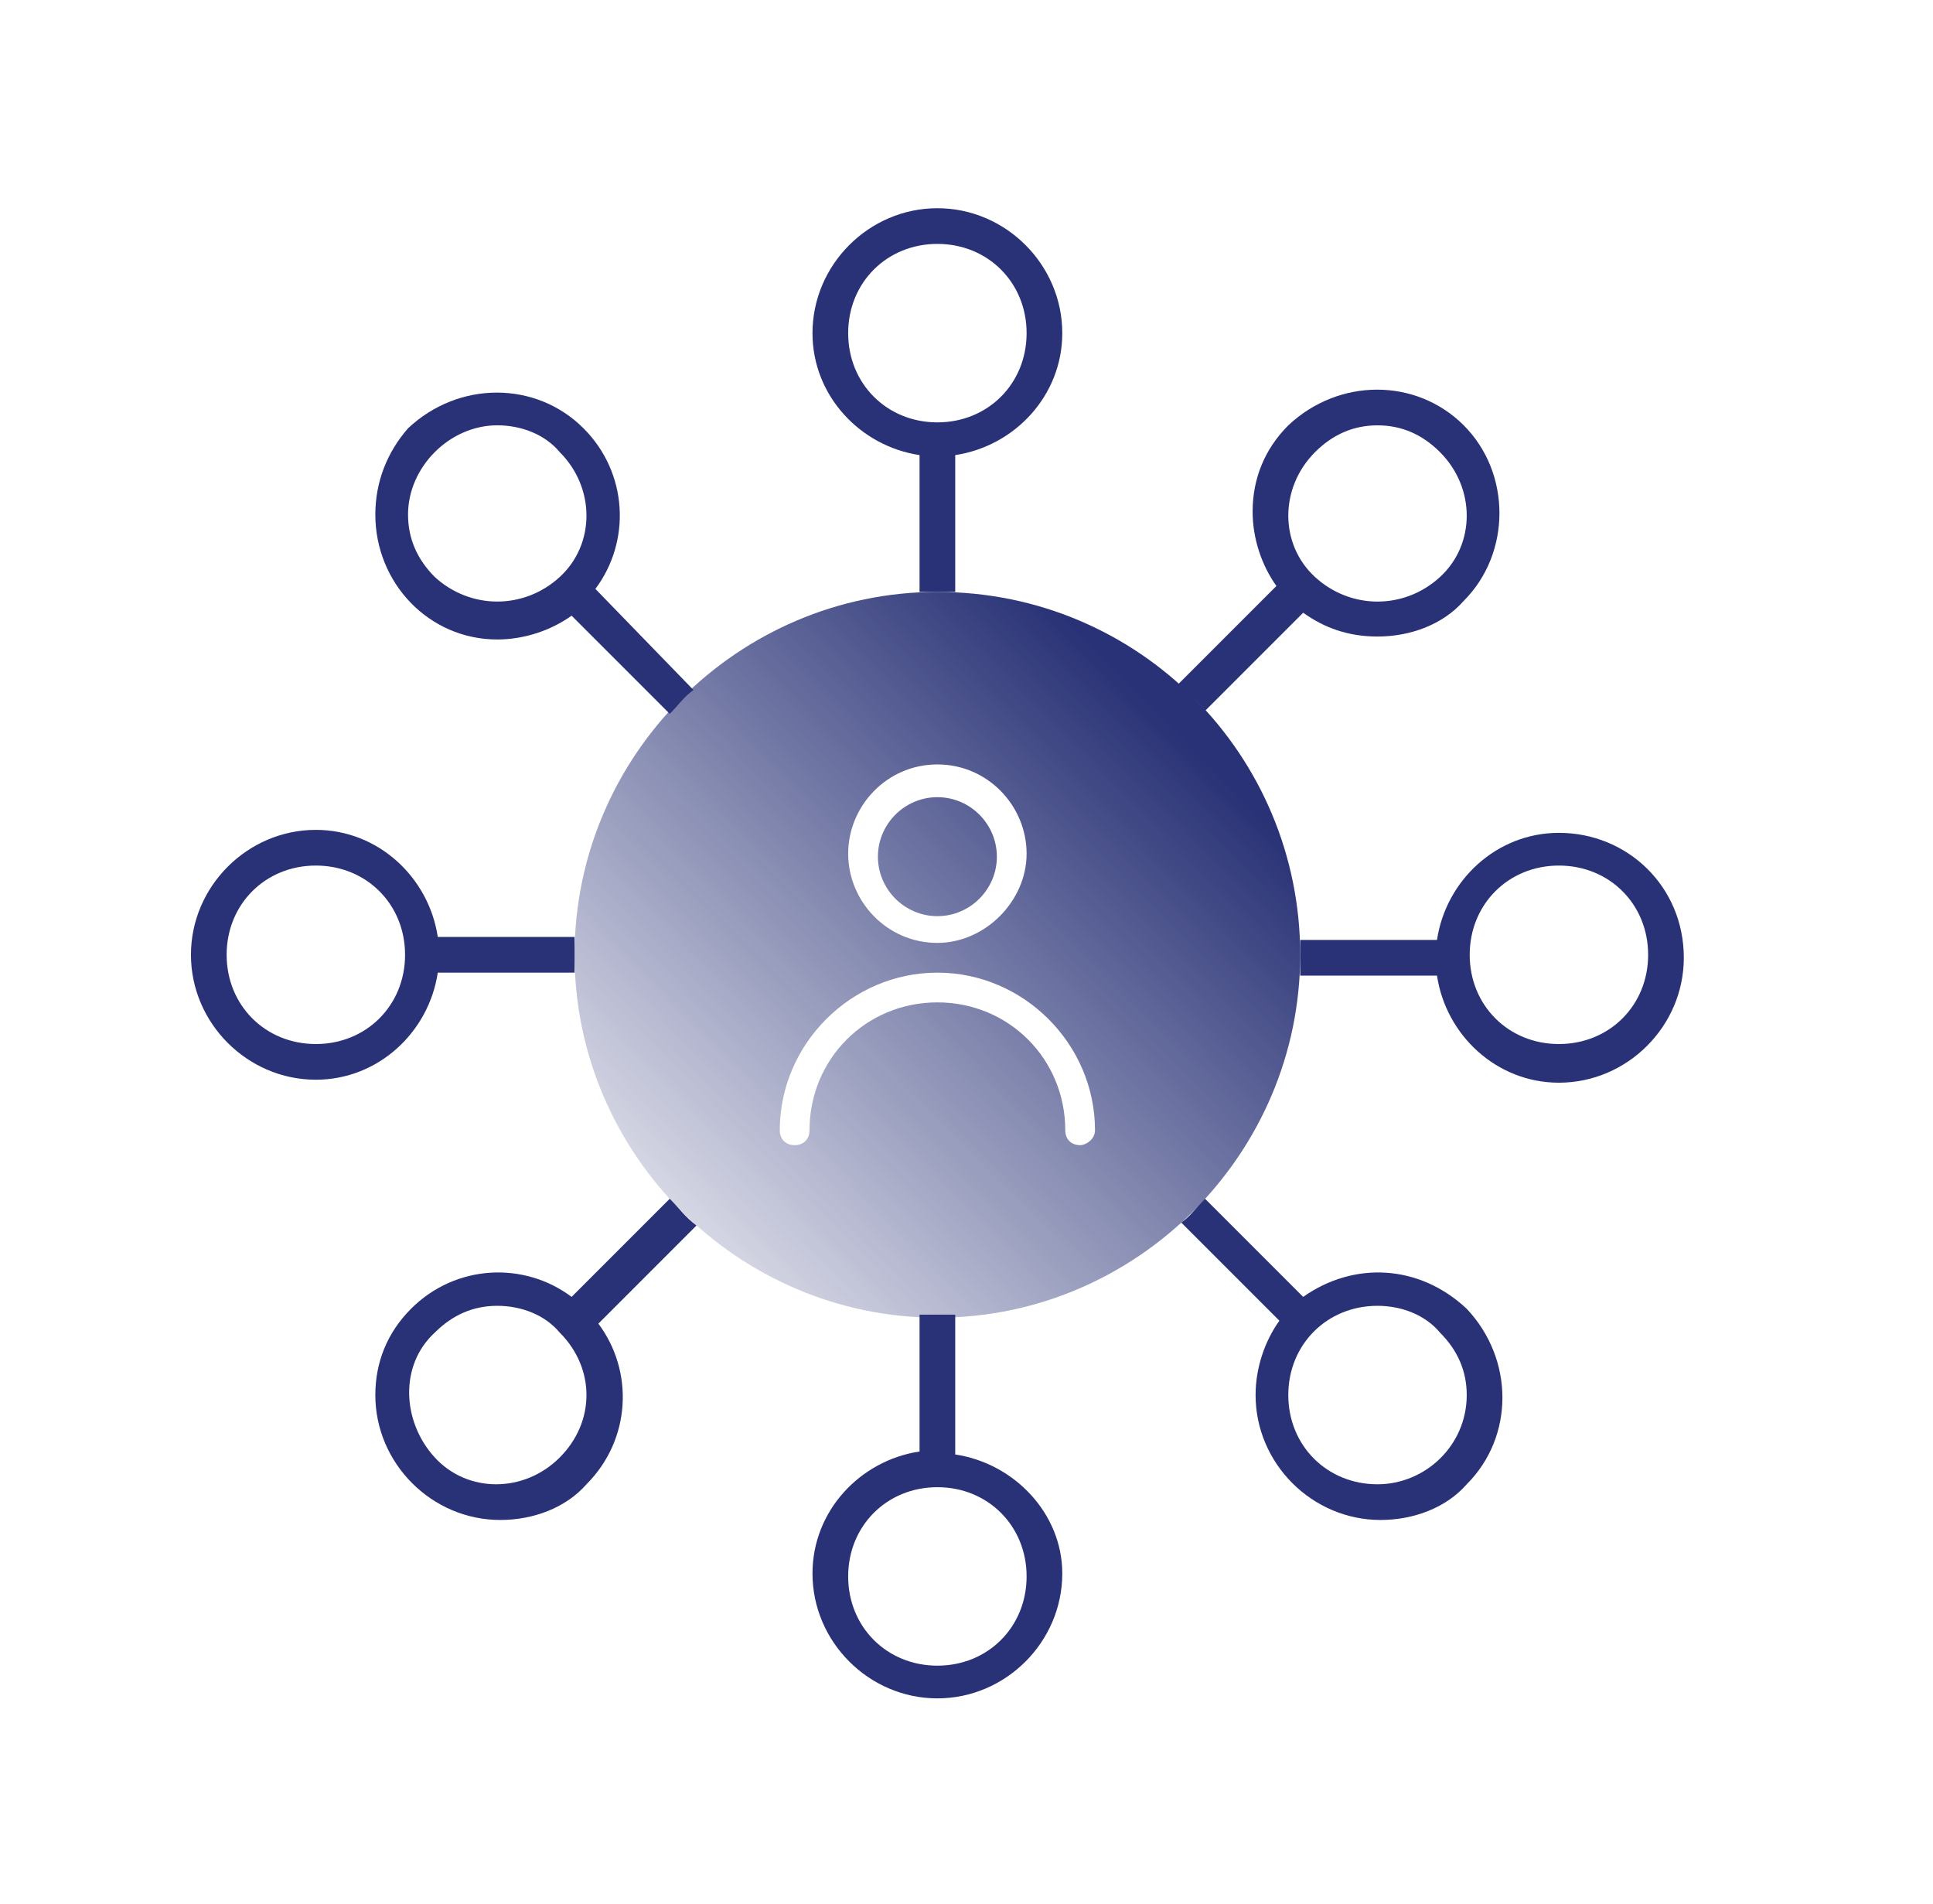
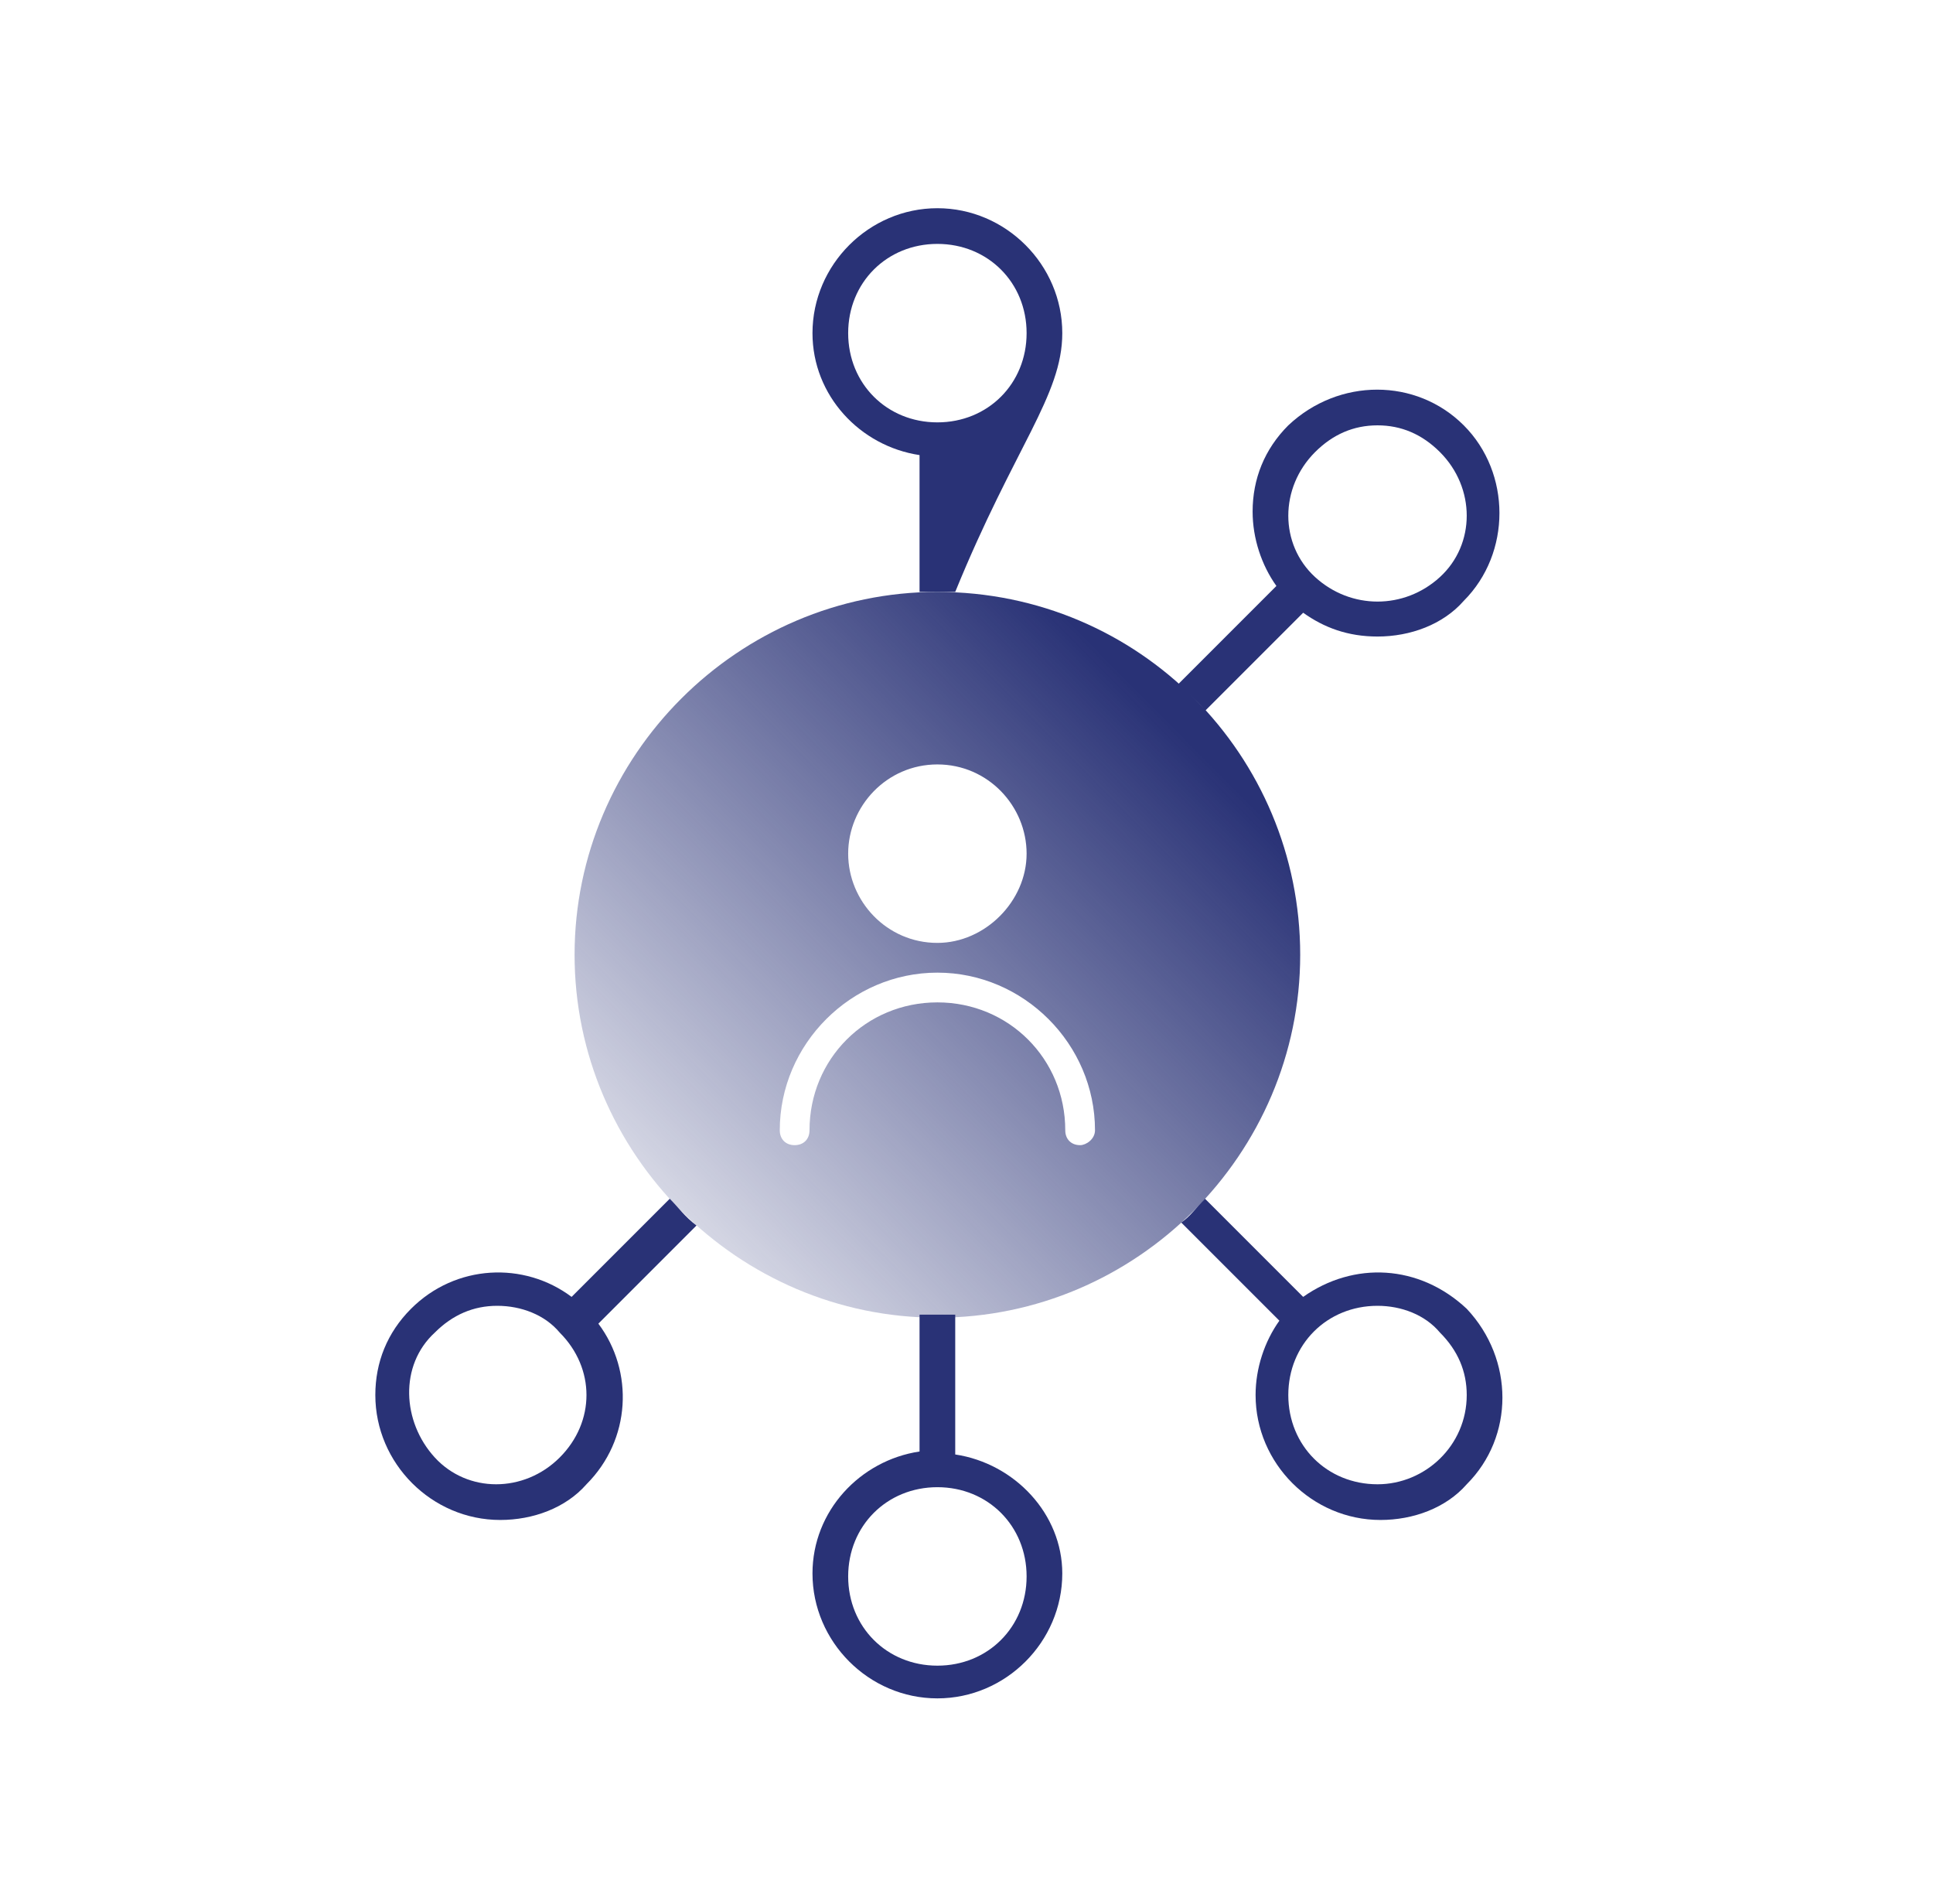
<svg xmlns="http://www.w3.org/2000/svg" width="65" height="64" viewBox="0 0 65 64" fill="none">
-   <path d="M31.521 7C29.221 7 27.321 8.9 27.321 11.2C27.321 13.3 28.921 15 30.921 15.3V19.9C31.121 19.9 31.321 19.9 31.521 19.9C31.721 19.9 31.921 19.9 32.121 19.9V15.3C34.121 15 35.721 13.3 35.721 11.2C35.721 8.9 33.821 7 31.521 7ZM31.521 14.2C29.821 14.2 28.521 12.9 28.521 11.2C28.521 9.5 29.821 8.2 31.521 8.2C33.221 8.2 34.521 9.5 34.521 11.2C34.521 12.9 33.221 14.2 31.521 14.2Z" fill="#293276" />
+   <path d="M31.521 7C29.221 7 27.321 8.9 27.321 11.2C27.321 13.3 28.921 15 30.921 15.3V19.9C31.121 19.9 31.321 19.9 31.521 19.9C31.721 19.9 31.921 19.9 32.121 19.9C34.121 15 35.721 13.3 35.721 11.2C35.721 8.9 33.821 7 31.521 7ZM31.521 14.2C29.821 14.2 28.521 12.9 28.521 11.2C28.521 9.5 29.821 8.2 31.521 8.2C33.221 8.2 34.521 9.5 34.521 11.2C34.521 12.9 33.221 14.2 31.521 14.2Z" fill="#293276" />
  <path d="M32.121 48.899V44.199C31.921 44.199 31.721 44.199 31.521 44.199C31.321 44.199 31.121 44.199 30.921 44.199V48.799C28.921 49.099 27.321 50.799 27.321 52.899C27.321 55.199 29.221 57.099 31.521 57.099C33.821 57.099 35.721 55.199 35.721 52.899C35.721 50.899 34.121 49.199 32.121 48.899ZM31.521 55.999C29.821 55.999 28.521 54.699 28.521 52.999C28.521 51.299 29.821 49.999 31.521 49.999C33.221 49.999 34.521 51.299 34.521 52.999C34.521 54.699 33.221 55.999 31.521 55.999Z" fill="#293276" />
-   <path d="M16.721 21.499C17.621 21.499 18.521 21.199 19.221 20.699L22.521 23.999C22.821 23.699 23.021 23.399 23.321 23.199L20.021 19.799C21.221 18.199 21.121 15.899 19.621 14.399C18.021 12.799 15.421 12.799 13.721 14.399C13.021 15.199 12.621 16.199 12.621 17.299C12.621 19.599 14.421 21.499 16.721 21.499ZM16.721 14.299C17.521 14.299 18.321 14.599 18.821 15.199C20.021 16.399 20.021 18.299 18.821 19.399C17.621 20.499 15.821 20.499 14.621 19.399C14.021 18.799 13.721 18.099 13.721 17.299C13.721 15.699 15.121 14.299 16.721 14.299Z" fill="#293276" />
  <path d="M43.821 43.601L40.521 40.301C40.221 40.601 40.021 40.901 39.721 41.101L43.021 44.401C42.521 45.101 42.221 46.001 42.221 46.901C42.221 49.201 44.121 51.101 46.421 51.101C47.521 51.101 48.621 50.701 49.321 49.901C50.921 48.301 50.921 45.701 49.321 44.001C47.721 42.501 45.521 42.401 43.821 43.601ZM46.321 49.901C44.621 49.901 43.321 48.601 43.321 46.901C43.321 45.201 44.621 43.901 46.321 43.901C47.121 43.901 47.921 44.201 48.421 44.801C49.021 45.401 49.321 46.101 49.321 46.901C49.321 48.601 47.921 49.901 46.321 49.901Z" fill="#293276" />
-   <path d="M14.721 32.7H19.321C19.321 32.5 19.321 32.3 19.321 32.1C19.321 31.9 19.321 31.7 19.321 31.5H14.721C14.421 29.5 12.721 27.9 10.621 27.9C8.321 27.9 6.421 29.8 6.421 32.1C6.421 34.4 8.321 36.3 10.621 36.3C12.721 36.3 14.421 34.7 14.721 32.7ZM10.621 35.1C8.921 35.1 7.621 33.8 7.621 32.1C7.621 30.4 8.921 29.1 10.621 29.1C12.321 29.1 13.621 30.4 13.621 32.1C13.621 33.8 12.321 35.1 10.621 35.1Z" fill="#293276" />
-   <path d="M52.421 28C50.321 28 48.621 29.6 48.321 31.6H43.721C43.721 31.8 43.721 32 43.721 32.2C43.721 32.4 43.721 32.6 43.721 32.8H48.321C48.621 34.8 50.321 36.4 52.421 36.4C54.721 36.4 56.621 34.5 56.621 32.2C56.621 29.8 54.721 28 52.421 28ZM52.421 35.1C50.721 35.1 49.421 33.8 49.421 32.1C49.421 30.4 50.721 29.1 52.421 29.1C54.121 29.1 55.421 30.4 55.421 32.1C55.421 33.8 54.121 35.1 52.421 35.1Z" fill="#293276" />
  <path d="M22.521 40.301L19.221 43.601C17.621 42.401 15.321 42.501 13.821 44.001C13.021 44.801 12.621 45.801 12.621 46.901C12.621 49.201 14.521 51.101 16.821 51.101C17.921 51.101 19.021 50.701 19.721 49.901C21.221 48.401 21.321 46.101 20.121 44.501L23.421 41.201C23.021 40.901 22.821 40.601 22.521 40.301ZM18.821 49.001C17.621 50.201 15.721 50.201 14.621 49.001C13.521 47.801 13.421 45.901 14.621 44.801C15.221 44.201 15.921 43.901 16.721 43.901C17.521 43.901 18.321 44.201 18.821 44.801C20.021 46.001 20.021 47.801 18.821 49.001Z" fill="#293276" />
  <path d="M40.521 23.9L43.821 20.6C44.521 21.1 45.321 21.4 46.321 21.4C47.421 21.4 48.521 21 49.221 20.2C50.821 18.6 50.821 15.9 49.221 14.3C47.621 12.7 45.021 12.7 43.321 14.3C42.521 15.1 42.121 16.1 42.121 17.2C42.121 18.1 42.421 19 42.921 19.7L39.621 23C40.021 23.4 40.321 23.6 40.521 23.9ZM44.221 15.2C44.821 14.6 45.521 14.3 46.321 14.3C47.121 14.3 47.821 14.6 48.421 15.2C49.621 16.4 49.621 18.3 48.421 19.4C47.221 20.5 45.421 20.5 44.221 19.4C43.021 18.3 43.021 16.4 44.221 15.2Z" fill="#293276" />
-   <path d="M31.521 30.801C32.621 30.801 33.521 29.901 33.521 28.801C33.521 27.701 32.621 26.801 31.521 26.801C30.421 26.801 29.521 27.701 29.521 28.801C29.521 29.901 30.421 30.801 31.521 30.801Z" fill="url(#paint0_linear_309_7350)" />
  <path d="M31.521 19.9C24.821 19.9 19.321 25.4 19.321 32.1C19.321 38.8 24.821 44.3 31.521 44.3C38.221 44.3 43.721 38.8 43.721 32.1C43.721 25.4 38.321 19.9 31.521 19.9ZM31.521 25.7C33.221 25.7 34.521 27.1 34.521 28.7C34.521 30.3 33.121 31.7 31.521 31.7C29.821 31.7 28.521 30.3 28.521 28.7C28.521 27.1 29.821 25.7 31.521 25.7ZM36.321 38.5C36.021 38.5 35.821 38.3 35.821 38C35.821 35.6 33.921 33.7 31.521 33.7C29.121 33.7 27.221 35.6 27.221 38C27.221 38.3 27.021 38.5 26.721 38.5C26.421 38.5 26.221 38.3 26.221 38C26.221 35.1 28.621 32.7 31.521 32.7C34.421 32.7 36.821 35.1 36.821 38C36.821 38.3 36.521 38.5 36.321 38.5Z" fill="url(#paint1_linear_309_7350)" />
  <defs>
    <linearGradient id="paint0_linear_309_7350" x1="21.248" y1="38.958" x2="37.714" y2="22.639" gradientUnits="userSpaceOnUse">
      <stop stop-color="#293276" stop-opacity="0.2" />
      <stop offset="1" stop-color="#293276" />
    </linearGradient>
    <linearGradient id="paint1_linear_309_7350" x1="22.918" y1="40.642" x2="39.384" y2="24.323" gradientUnits="userSpaceOnUse">
      <stop stop-color="#293276" stop-opacity="0.2" />
      <stop offset="1" stop-color="#293276" />
    </linearGradient>
  </defs>
</svg>